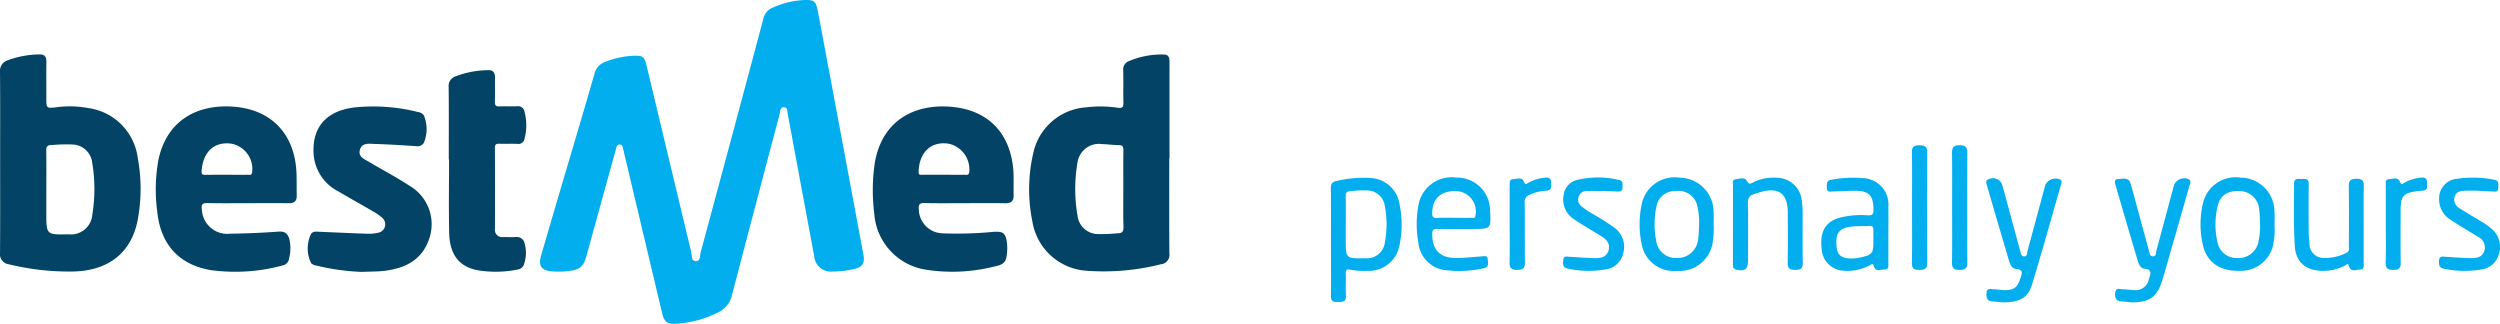
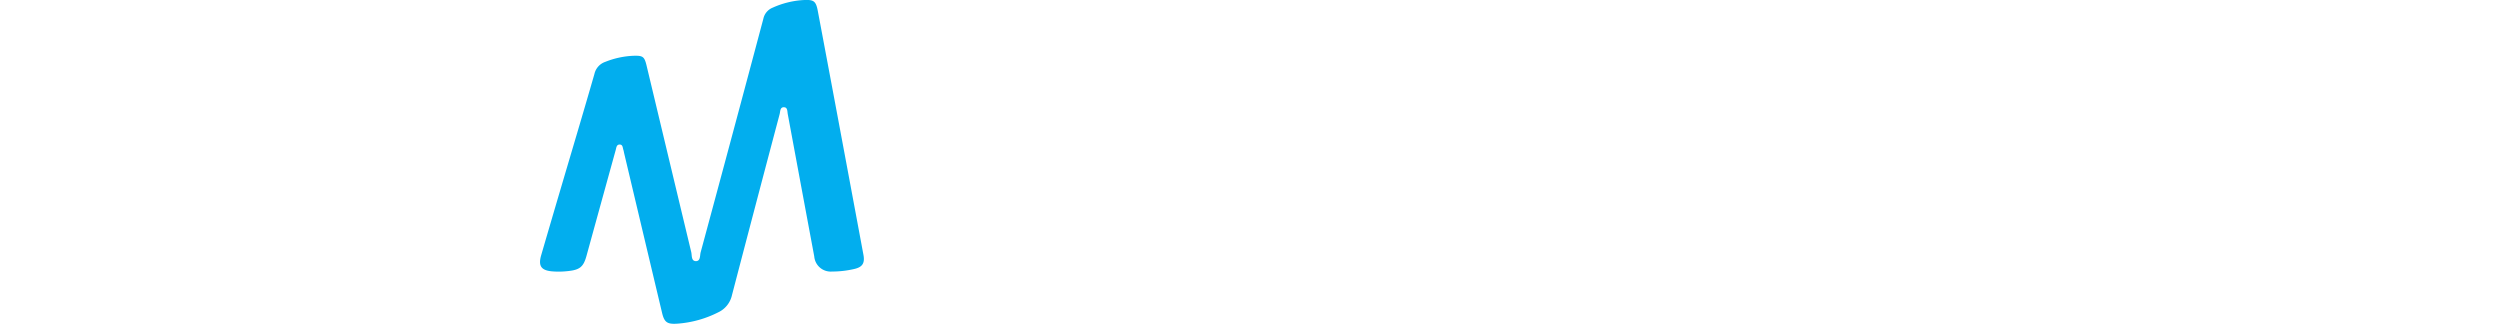
<svg xmlns="http://www.w3.org/2000/svg" width="294.971" height="38.212">
  <defs>
    <style>.a{fill:#02aeee}</style>
  </defs>
  <path class="a" d="M74.705 6.583c1.157-.038 1.327.08 1.591 1.186q2.628 10.989 5.263 21.977c.093.387-.018 1.054.544 1.065s.465-.665.567-1.045Q86.394 16 90.065 2.221a1.812 1.812 0 011.1-1.316 10.245 10.245 0 013.657-.9c1.2-.064 1.451.123 1.672 1.3q1.69 8.967 3.363 17.938 1.013 5.414 2.02 10.831c.181.981-.125 1.447-1.091 1.664a11.485 11.485 0 01-2.613.3 1.948 1.948 0 01-2.1-1.78q-1.567-8.4-3.129-16.811c-.058-.316-.011-.764-.42-.793-.5-.035-.452.494-.533.8q-2.837 10.685-5.631 21.382a2.935 2.935 0 01-1.639 2.025 12.622 12.622 0 01-4.81 1.328c-1.2.081-1.535-.166-1.8-1.3q-2.245-9.435-4.483-18.872a2.723 2.723 0 00-.072-.321c-.092-.244-.057-.617-.407-.641-.407-.028-.425.361-.5.637q-1.732 6.257-3.455 12.517c-.355 1.283-.8 1.626-2.134 1.771a9.471 9.471 0 01-1.974.032c-1.255-.127-1.594-.659-1.229-1.912q1.115-3.828 2.244-7.651c1.348-4.572 2.716-9.139 4.034-13.721a1.968 1.968 0 011.3-1.436 10.009 10.009 0 013.27-.709z" />
-   <path d="M.015 19.131c0-3.538.02-7.075-.015-10.613a1.327 1.327 0 01.961-1.426 11.137 11.137 0 013.706-.671c.617-.016.813.286.805.862-.019 1.426-.006 2.852-.006 4.278 0 1.206 0 1.244 1.236 1.087a11.674 11.674 0 013.689.1 6.813 6.813 0 015.859 5.865 19.937 19.937 0 01-.008 7.364c-.738 3.818-3.413 5.936-7.492 6.055a29.8 29.8 0 01-7.673-.842 1.2 1.2 0 01-1.074-1.368C.03 26.261.016 22.7.015 19.131zm5.45 3.193v2.793c0 2.588 0 2.588 2.621 2.527a2.52 2.52 0 002.806-2.316 18.811 18.811 0 00-.011-6.126 2.414 2.414 0 00-2.255-2.149 17.666 17.666 0 00-2.539.066c-.519-.014-.641.2-.632.687.028 1.506.012 3.012.012 4.518zm132.495-3.635c0 3.731-.017 7.461.014 11.192a1.127 1.127 0 01-1.022 1.305 27.532 27.532 0 01-8.655.767 6.939 6.939 0 01-6.484-5.8 18.946 18.946 0 01.135-8.24 6.854 6.854 0 016.156-5.246 14.1 14.1 0 013.777.045c.6.085.678-.124.666-.635-.03-1.261.015-2.524-.021-3.785a1.034 1.034 0 01.687-1.086 9.871 9.871 0 014.093-.774c.669 0 .683.489.683.986q-.006 5.636 0 11.273zm-5.422 3.634c0-1.535-.01-3.069.007-4.6 0-.4-.074-.6-.532-.6-.656 0-1.312-.109-1.97-.119a2.555 2.555 0 00-2.9 2.115 18.34 18.34 0 000 6.373 2.449 2.449 0 002.377 2.127 19.361 19.361 0 002.3-.092c.564.008.754-.184.738-.763-.047-1.482-.02-2.962-.02-4.441zm-18.727 1.65c-1.567 0-3.134.024-4.7-.013-.571-.013-.761.116-.7.721a2.872 2.872 0 002.764 2.847 44.492 44.492 0 006.085-.178c1.114-.066 1.395.17 1.548 1.294a4.951 4.951 0 01.023.985c-.082 1.311-.3 1.57-1.6 1.84a20.264 20.264 0 01-8.172.321 7.2 7.2 0 01-5.907-6.62 21.9 21.9 0 01.069-5.987c.877-4.992 4.673-6.925 8.938-6.589 4.6.363 7.285 3.351 7.43 8.04.025.794-.015 1.591.009 2.386.021.712-.3.972-1 .96-1.6-.025-3.194-.007-4.787-.007zm-2.469-3.354c.823 0 1.646.007 2.47 0 .218 0 .483.1.547-.3a3.1 3.1 0 00-2.474-3.371c-2.287-.319-3.459 1.321-3.5 3.332-.01.424.264.337.491.34l2.466-.001zm-82.066 3.354c-1.595 0-3.19.021-4.784-.011-.584-.012-.775.138-.673.747a3 3 0 003.374 2.862 91.184 91.184 0 005.678-.246c.825-.058 1.134.32 1.3 1.023a4.619 4.619 0 01-.06 2.117.943.943 0 01-.689.835 21.378 21.378 0 01-8.5.578c-3.8-.626-5.995-3.04-6.38-6.989a19.749 19.749 0 01.157-6.068c1-4.63 4.579-6.543 8.835-6.235 4.51.327 7.238 3.247 7.445 7.762.041.9.008 1.811.034 2.715.02.68-.307.922-.957.915-1.59-.018-3.185-.005-4.78-.005zM26.73 20.62c.851 0 1.7.006 2.552 0 .185 0 .4.094.462-.275a3.031 3.031 0 00-2.493-3.4c-2.237-.27-3.359 1.272-3.465 3.31-.019.378.213.376.474.375.823-.016 1.646-.01 2.47-.01zm15.945 11.461a26.742 26.742 0 01-5.3-.736 1.143 1.143 0 01-.661-.289 3.925 3.925 0 01-.007-3.471c.257-.309.579-.257.906-.243 1.893.081 3.787.172 5.68.235a4.939 4.939 0 001.309-.116 1.01 1.01 0 00.478-1.78 6.036 6.036 0 00-1.149-.789c-1.351-.788-2.72-1.544-4.067-2.34a5.333 5.333 0 01-2.868-4.52c-.135-3.1 1.571-4.954 4.8-5.353a21.6 21.6 0 017.521.537.991.991 0 01.691.4 4.166 4.166 0 01-.015 3.268.917.917 0 01-.935.359c-1.616-.11-3.234-.211-4.854-.258-.655-.019-1.5-.18-1.741.7-.229.835.553 1.1 1.1 1.429 1.578.94 3.214 1.789 4.748 2.8a5.255 5.255 0 012.2 6.6c-.913 2.287-2.85 3.148-5.119 3.44-.898.103-1.812.084-2.717.127zm10.274-13.264c0-2.855.018-5.71-.014-8.565a1.189 1.189 0 01.83-1.25 11.073 11.073 0 013.864-.723c.539-.026.781.3.774.837-.013.961.017 1.922-.012 2.882-.013.431.115.579.554.557.686-.034 1.376.017 2.063-.018a.774.774 0 01.885.662 6.24 6.24 0 01-.006 3.172.718.718 0 01-.831.606c-.714-.035-1.431.01-2.145-.017-.387-.014-.52.1-.518.5q.024 4.776.006 9.553a.844.844 0 00.961.955c.5 0 .992.032 1.485 0a.941.941 0 011.063.8 3.973 3.973 0 01-.066 2.349.9.9 0 01-.741.682 13.126 13.126 0 01-4.673.1c-2.237-.4-3.375-1.834-3.431-4.435-.062-2.88-.014-5.764-.014-8.645z" fill="#034466" />
-   <path class="a" d="M157.037 28.493c0-2.086.014-4.172-.01-6.257-.006-.529.14-.791.7-.89a13.537 13.537 0 013.923-.345 3.63 3.63 0 013.494 3.171 11.78 11.78 0 010 4.663 3.664 3.664 0 01-3.867 3.12 8.371 8.371 0 01-1.971-.135c-.392-.087-.535.034-.522.449.026.877-.029 1.758.019 2.634.038.71-.369.721-.884.725s-.9 0-.888-.714c.029-2.14.006-4.281.006-6.421zm1.748-2.034v1.809c0 2.251 0 2.251 2.326 2.2a2.12 2.12 0 002.293-1.907 11.456 11.456 0 00-.013-4.246 2.1 2.1 0 00-1.932-1.838 12.026 12.026 0 00-2.131.083c-.432 0-.558.2-.55.606.022 1.101.008 2.197.007 3.293zm77.505 9.217c-.285-.027-.721-.083-1.159-.106-.659-.034-.793-.409-.75-.992.048-.651.5-.454.848-.446.411.008.82.092 1.231.1 1.153.023 1.564-.292 1.922-1.392.178-.545.416-1.035-.526-1.107-.453-.034-.684-.527-.812-.958q-1.32-4.452-2.616-8.913c-.077-.267-.205-.6.241-.74a1.181 1.181 0 011.526.555c.3 1 .558 2.005.831 3.01.446 1.64.886 3.281 1.338 4.919.076.276.1.674.5.641.354-.029.3-.411.364-.659q1.054-3.886 2.1-7.774a1.336 1.336 0 011.777-.621c.213.178.13.392.069.6-1.132 3.923-2.223 7.858-3.413 11.764-.494 1.601-1.478 2.131-3.471 2.119zm15.173-.001c-.244-.023-.652-.081-1.062-.1-.655-.031-.909-.337-.837-1 .076-.705.571-.439.93-.44.438 0 .875.084 1.313.094a1.571 1.571 0 001.718-1.225c.16-.569.547-1.2-.54-1.308-.436-.044-.632-.523-.749-.915q-1.338-4.485-2.637-8.982c-.083-.287-.146-.676.317-.672.531 0 1.219-.285 1.463.518.239.785.444 1.581.66 2.373.5 1.848 1 3.7 1.51 5.545.076.275.08.679.467.681.426 0 .347-.44.418-.7.7-2.56 1.382-5.126 2.071-7.69a1.305 1.305 0 011.749-.7c.357.235.134.551.058.818q-1.425 5.014-2.87 10.023c-.114.394-.222.791-.349 1.182-.614 1.884-1.488 2.511-3.63 2.498zm-79.091-8.655c-.934 0-1.87.026-2.8-.011-.492-.019-.586.171-.585.617 0 1.842.906 2.813 2.766 2.814 1.014 0 2.027-.114 3.04-.185.326-.023.719-.153.745.354.021.405.187.913-.479 1.04a13.072 13.072 0 01-4.422.236 3.607 3.607 0 01-3.287-3.279 12.1 12.1 0 01.03-4.5 3.965 3.965 0 014.467-3.148 3.872 3.872 0 013.958 3.82c.138 2.237.138 2.237-2.11 2.237zm-.862-1.319c.713 0 1.426.007 2.139 0 .191 0 .414.081.444-.295a2.4 2.4 0 00-2.175-2.851c-1.867-.1-2.922.846-2.932 2.6 0 .42.109.584.55.562.657-.046 1.316-.021 1.974-.021zm51.295 1.988v3.293c0 .343.091.822-.432.809-.431-.012-1.056.352-1.265-.362-.138-.474-.362-.192-.537-.106a5.533 5.533 0 01-2.943.626 2.721 2.721 0 01-2.694-2.6c-.233-1.966.426-3.154 2.029-3.636a10.258 10.258 0 013.433-.306c.5.021.659-.123.655-.639-.012-1.727-.518-2.27-2.252-2.259-.851.006-1.7.064-2.553.083-.312.008-.705.109-.7-.425 0-.434-.1-.884.573-.966a13.873 13.873 0 013.686-.184 3.107 3.107 0 013 3.376c.022 1.1 0 2.198 0 3.296zm-1.767.626c0-.384-.01-.768 0-1.151.012-.319-.052-.527-.442-.507-.767.042-1.544-.009-2.3.1-1.385.207-1.763.835-1.591 2.434.106.989.67 1.36 1.988 1.3a3.7 3.7 0 00.652-.078c1.621-.363 1.695-.46 1.694-2.096zm-18.848-1.862a10.491 10.491 0 01-.135 2.292 3.944 3.944 0 01-4.183 3.212 3.852 3.852 0 01-4.183-3.19 11.347 11.347 0 01.012-4.659 3.959 3.959 0 014.474-3.145 4.053 4.053 0 014.01 4.092c.032.466.005.932.005 1.398zm-1.713.034a8.676 8.676 0 00-.216-2.2 2.258 2.258 0 00-2.529-1.745 2.187 2.187 0 00-2.29 1.834 9.9 9.9 0 00-.036 3.989 2.327 2.327 0 002.456 2.076 2.434 2.434 0 002.5-2.239c.087-.564.081-1.142.115-1.714zm67.894.034a9.047 9.047 0 01-.131 2.209 3.906 3.906 0 01-4 3.228c-2.336.042-3.866-1-4.337-3.1a10.833 10.833 0 01.008-4.815 3.938 3.938 0 014.437-3.084 4.027 4.027 0 014.014 4c.046.516.009 1.04.009 1.562zm-1.719-.321c-.018-.3-.014-.876-.092-1.442a2.339 2.339 0 00-2.158-2.209c-1.469-.1-2.411.427-2.727 1.685a9.258 9.258 0 00-.006 4.466 2.276 2.276 0 002.311 1.745 2.389 2.389 0 002.44-1.7 8.522 8.522 0 00.232-2.546zm-62.183.24v-4.525c0-.285-.107-.705.29-.756.458-.059 1.1-.3 1.361.19s.461.3.749.162a5.281 5.281 0 012.8-.534 2.958 2.958 0 012.926 2.8 7.99 7.99 0 01.094 1.144c.009 2.029-.018 4.058.017 6.087.012.676-.262.84-.88.833-.593-.006-.91-.112-.9-.815.04-1.974.018-3.948.013-5.923-.006-2.286-1.061-3.062-3.286-2.424-.211.061-.411.157-.624.206-.605.139-.806.486-.795 1.118.039 2.248.017 4.5.014 6.746 0 1.021-.387 1.3-1.383 1.067-.471-.111-.4-.459-.4-.775.001-1.525.004-3.065.004-4.601zm74.417.015c0 1.509.006 3.018 0 4.528 0 .332.118.831-.414.818-.451-.011-1.11.379-1.319-.393-.126-.467-.346-.133-.465-.074a5.711 5.711 0 01-2.534.627c-2.012 0-3.264-.936-3.394-2.925-.161-2.46-.083-4.936-.085-7.4 0-.718.589-.477.985-.517.434-.045.745.034.74.6a327.051 327.051 0 000 5.515 13.051 13.051 0 00.1 1.557 1.645 1.645 0 001.716 1.643 5.513 5.513 0 002.623-.6c.392-.17.3-.482.3-.766.005-2.36.026-4.72-.011-7.079-.011-.7.228-.884.9-.9.72-.012.887.269.871.922-.038 1.478-.013 2.961-.013 4.444zm13.399-3.954c-.323 0-.846-.017-1.367 0-.558.022-1.132.063-1.312.746a1.187 1.187 0 00.664 1.369c.812.513 1.638 1 2.46 1.5a7.021 7.021 0 011.394 1.014 2.766 2.766 0 01.716 2.874 2.461 2.461 0 01-2.053 1.788 11.657 11.657 0 01-4.419-.083c-.6-.1-.626-.515-.591-.986.042-.561.439-.443.79-.423 1.014.058 2.028.149 3.042.155.64 0 1.3-.125 1.52-.873a1.384 1.384 0 00-.767-1.65c-1.046-.654-2.118-1.27-3.147-1.949a2.844 2.844 0 01-1.428-2.535 2.292 2.292 0 012.019-2.341 13.141 13.141 0 014.424.085c.676.09.543.572.539.992 0 .529-.414.413-.723.407-.52-.009-1.041-.05-1.761-.09zm-103.119.036c-.659 0-1.317-.014-1.976 0a.943.943 0 00-.931.681.97.97 0 00.328 1.111 9.958 9.958 0 001.142.8 28.648 28.648 0 012.779 1.756 2.783 2.783 0 011.012 3.008 2.472 2.472 0 01-2.133 1.906 11.552 11.552 0 01-4.417-.11c-.645-.115-.547-.591-.52-1.019.033-.513.425-.39.744-.372.986.056 1.972.14 2.96.159.675.013 1.364-.093 1.621-.855.283-.839-.224-1.347-.868-1.751-1.046-.654-2.127-1.257-3.142-1.954a2.74 2.74 0 01-1.269-2.907 2.068 2.068 0 011.459-1.726 10.507 10.507 0 015.052-.034c.556.089.427.553.429.919 0 .427-.3.466-.625.448l-1.645-.075zm36.432 1.92c0-2.165.022-4.33-.013-6.494-.011-.692.293-.82.894-.82s.917.148.914.824q-.024 6.535 0 13.072c0 .689-.327.809-.919.807s-.9-.109-.891-.811c.04-2.193.015-4.386.015-6.578zm4.729.088c0-2.165.019-4.33-.01-6.494-.009-.672.21-.919.9-.915s.91.227.906.908q-.033 6.453 0 12.906c0 .683-.221.9-.9.9s-.922-.2-.911-.893c.038-2.136.015-4.273.015-6.412zm51.172 1.832v-4.444c0-.309-.111-.766.355-.787.446-.019 1.06-.328 1.314.3.171.422.335.222.529.11a4.949 4.949 0 011.954-.6c.407-.045.733.057.7.558-.028.4.2.946-.523.981-.137.007-.274.023-.41.038-1.865.208-2.173.542-2.173 2.349 0 2.03-.021 4.06.012 6.09.01.636-.178.88-.839.873-.635-.006-.958-.132-.936-.863.051-1.532.017-3.065.017-4.605zm-103.377.116v-4.609c0-.33-.038-.744.421-.748.426 0 1.021-.3 1.246.274.188.476.377.25.591.127a5.04 5.04 0 011.877-.571c.455-.063.766.064.765.59 0 .434.1.923-.588.946a5.035 5.035 0 00-1.982.5.819.819 0 00-.552.871c.027 2.359-.01 4.719.026 7.078.011.7-.244.889-.913.893s-.924-.211-.9-.9c.038-1.487.009-2.969.009-4.451z" />
</svg>